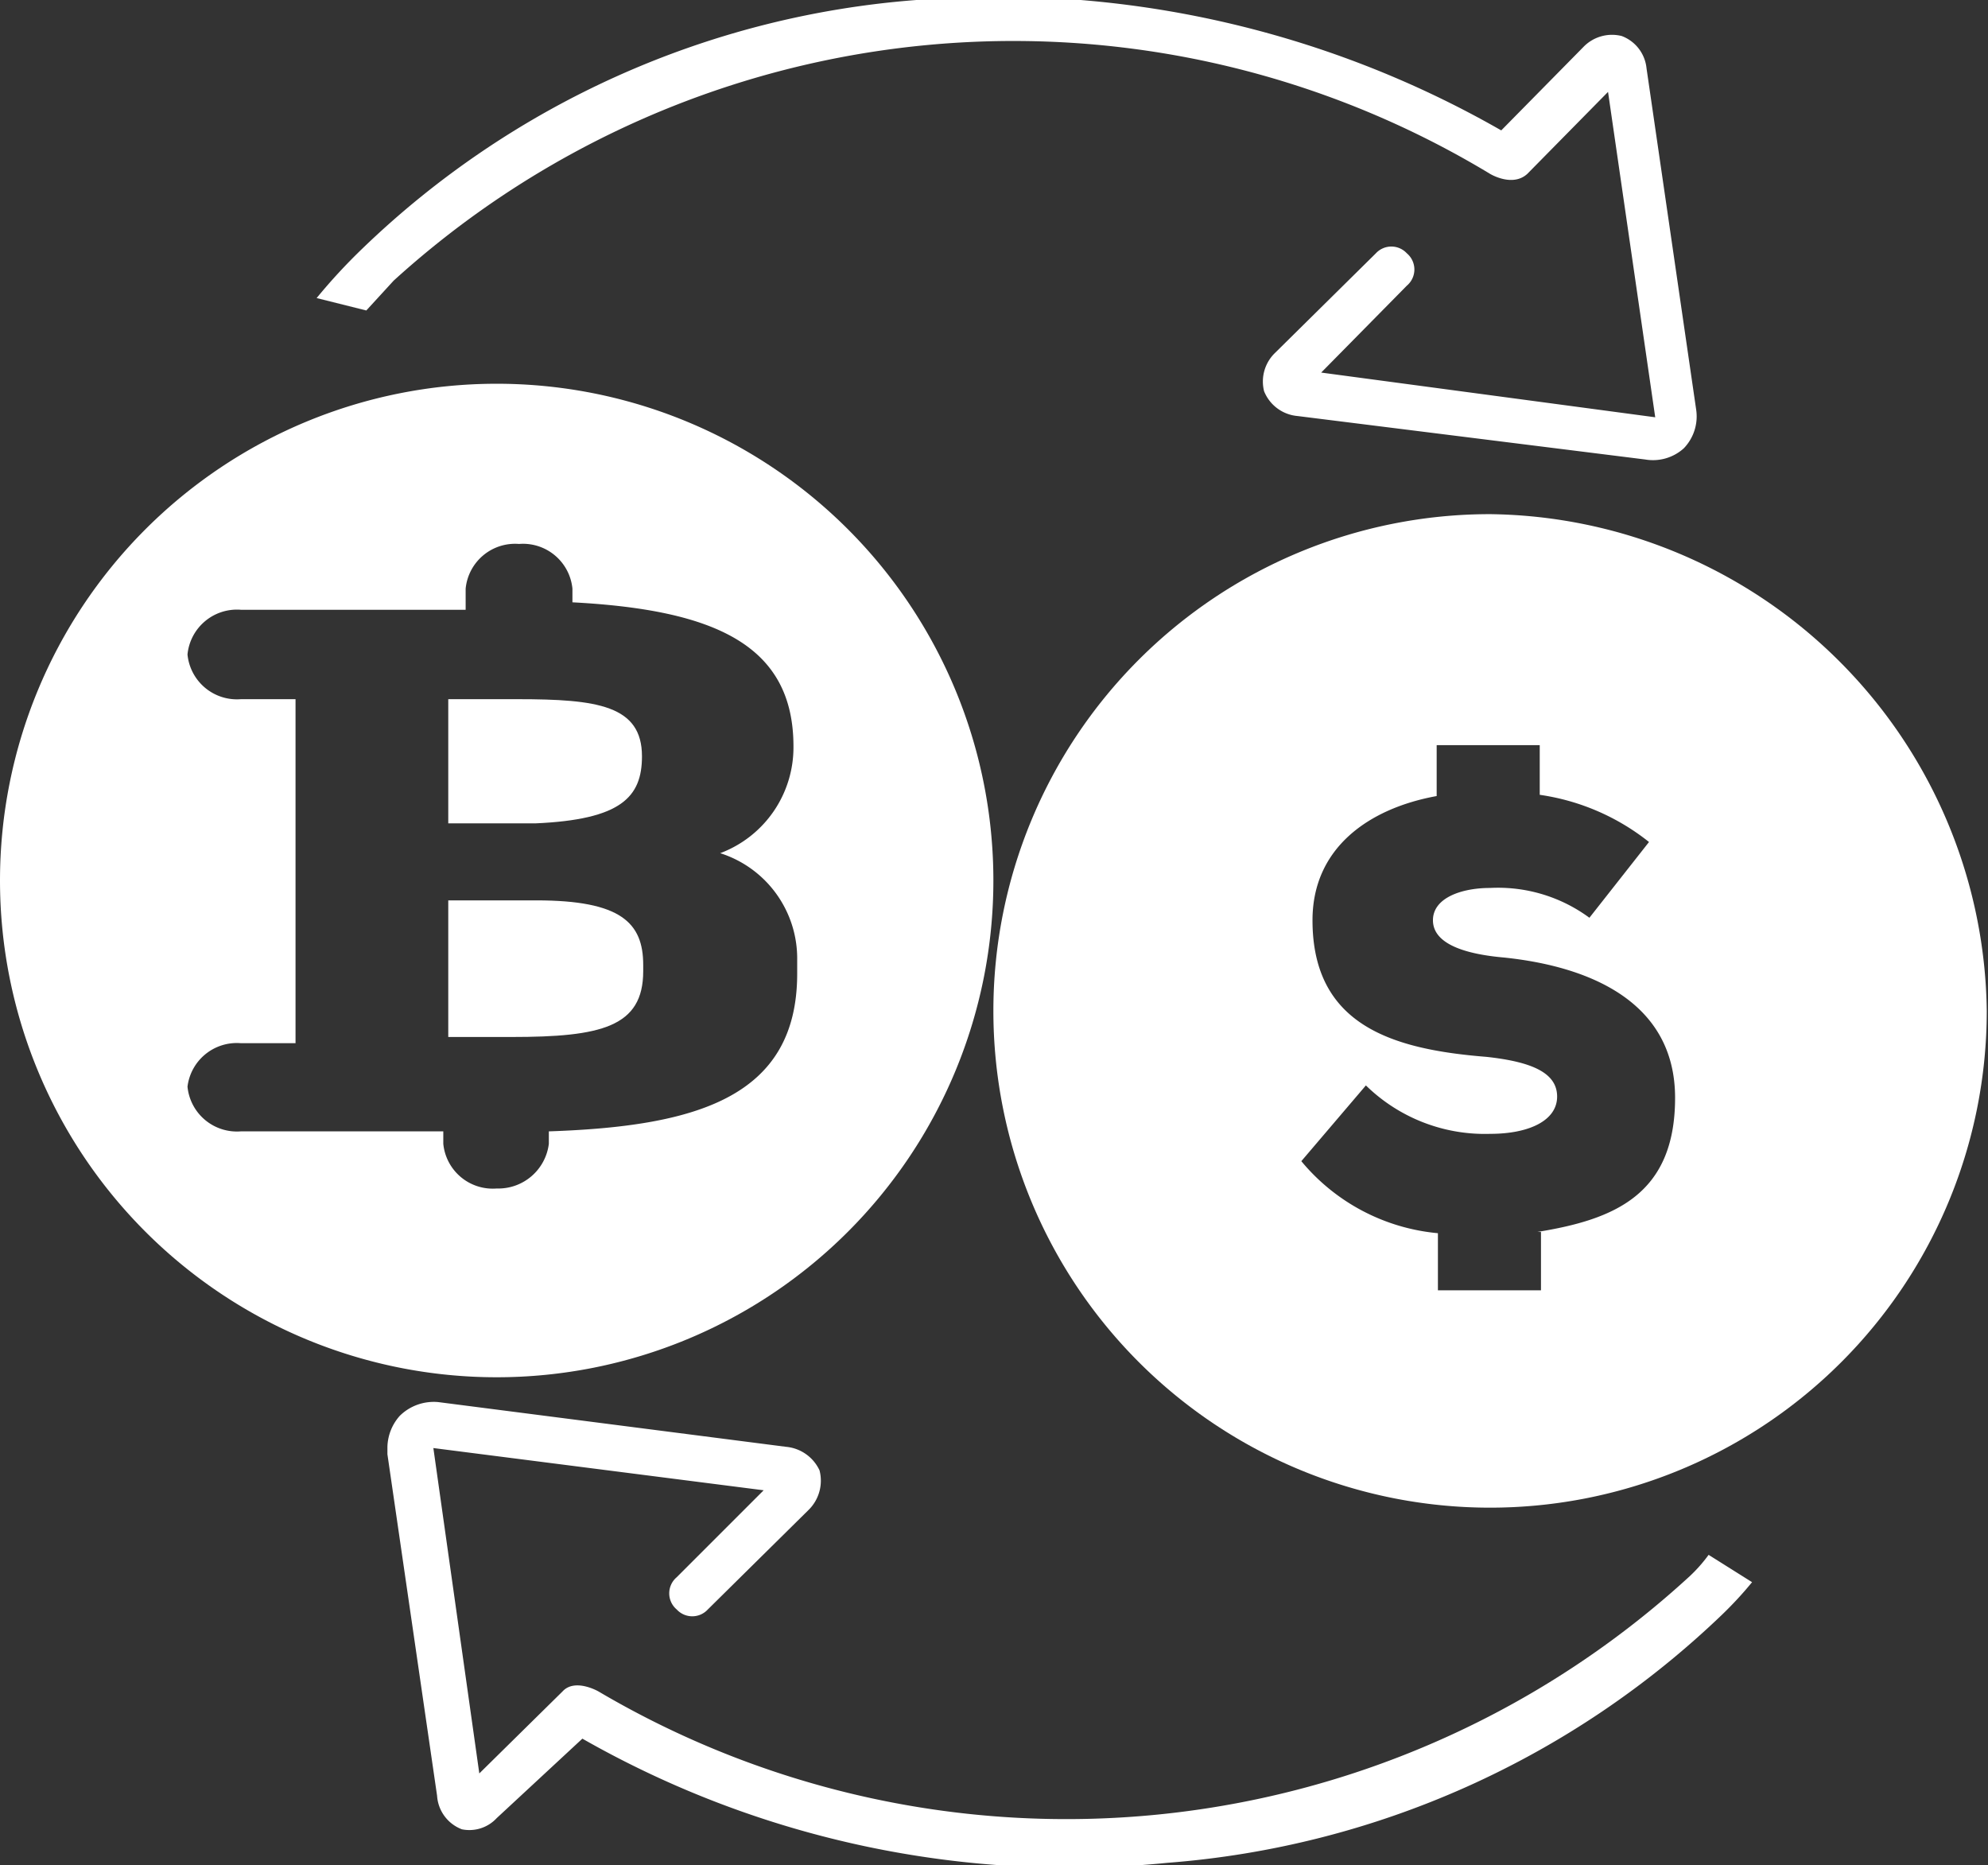
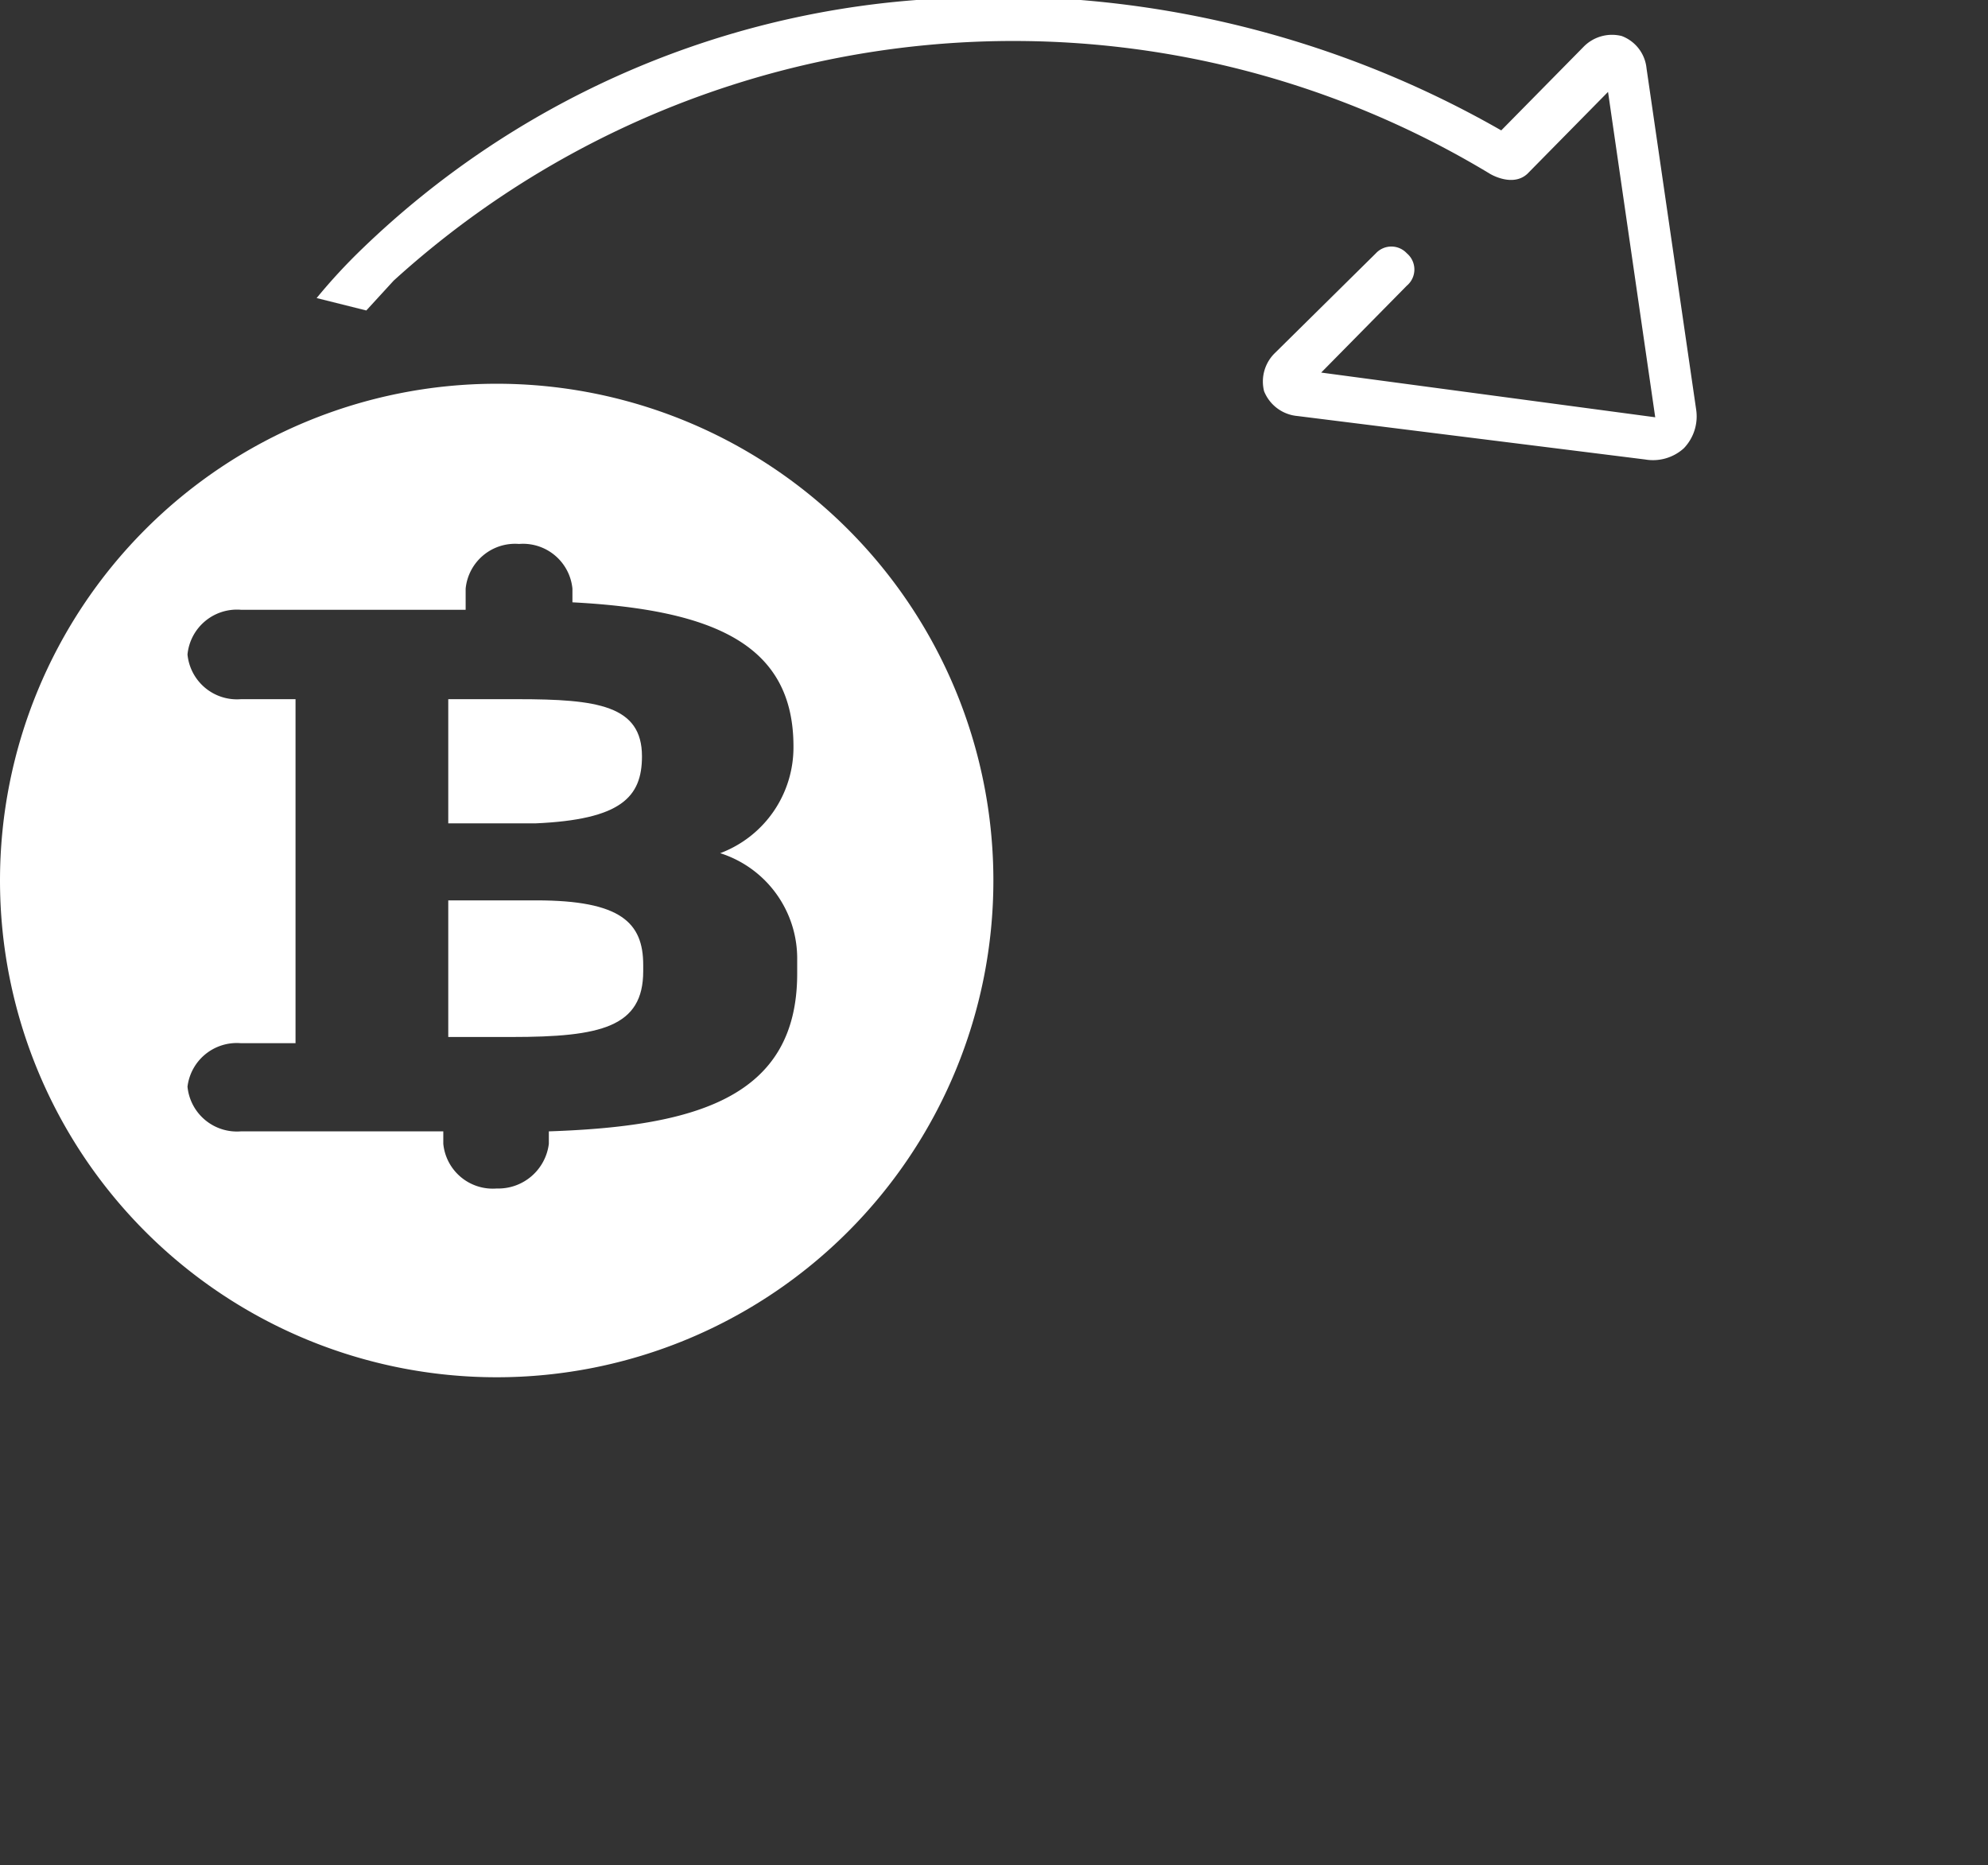
<svg xmlns="http://www.w3.org/2000/svg" viewBox="0 0 16.01 15.02">
  <rect x="0" y="0" width="16.01" height="15.02" fill="#333333" stroke="none" />
  <defs>
    <style>.cls-1{fill:#fff;}</style>
  </defs>
  <g id="Layer_2" data-name="Layer 2">
    <g id="Layer_1-2" data-name="Layer 1">
-       <path class="cls-1" d="M12,4.14a4,4,0,1,0,4,4A4.05,4.05,0,0,0,12,4.14Zm.41,5.78h0v.47h-.83V9.93a1.62,1.62,0,0,1-1.1-.58L11,8.74a1.37,1.37,0,0,0,1,.39c.32,0,.54-.11.54-.3s-.2-.28-.57-.32c-.75-.06-1.4-.25-1.4-1.1,0-.58.45-.9,1-1V6h.83V6.4a1.83,1.83,0,0,1,.88.38l-.48.61a1.24,1.24,0,0,0-.8-.24c-.23,0-.46.08-.46.26s.23.27.57.3c.68.07,1.38.35,1.38,1.13S13,9.82,12.38,9.92Z" />
-       <path class="cls-1" d="M13.76,12.52a1.22,1.22,0,0,1-.15.17,7.42,7.42,0,0,1-8.79.93s-.19-.11-.29,0l-.67.66-.37-2.62L6.15,12l-.7.7a.17.17,0,0,0,0,.26.17.17,0,0,0,.25,0l.81-.8a.33.33,0,0,0,.09-.32.33.33,0,0,0-.27-.19l-2.8-.36a.39.39,0,0,0-.31.11.39.39,0,0,0-.1.25v.06l.4,2.75a.31.31,0,0,0,.2.27A.3.3,0,0,0,4,14.64L4.69,14A7.92,7.92,0,0,0,9.4,15a7.25,7.25,0,0,0,4.47-2,3,3,0,0,0,.24-.26Z" />
      <path class="cls-1" d="M13.26.55a.31.31,0,0,0-.2-.26.32.32,0,0,0-.31.09l-.66.67A8.15,8.15,0,0,0,7.38,0a7.21,7.21,0,0,0-4.46,2,4.61,4.61,0,0,0-.37.4l.4.1.22-.24A7.42,7.42,0,0,1,12,1.4s.18.11.3,0l.65-.66.38,2.62L10.64,3l.69-.7a.17.17,0,0,0,0-.26.17.17,0,0,0-.25,0l-.81.8a.32.32,0,0,0-.09.31.32.32,0,0,0,.27.2l2.8.35a.37.37,0,0,0,.31-.09h0a.37.37,0,0,0,.1-.31Z" />
      <path class="cls-1" d="M4,3.09a4,4,0,1,0,4,4A4,4,0,0,0,4,3.09ZM6.42,7.84c0,1-.82,1.23-2,1.27v.1A.41.41,0,0,1,4,9.57a.4.4,0,0,1-.43-.36v-.1l-1.1,0H1.94a.4.4,0,0,1-.43-.36v0a.4.4,0,0,1,.43-.35h.44V5.63H1.94a.4.4,0,0,1-.43-.36v0a.4.4,0,0,1,.43-.36h.45l1.36,0V4.74a.4.4,0,0,1,.43-.36.4.4,0,0,1,.43.36v.11c1.14.06,1.78.34,1.78,1.16v0a.91.91,0,0,1-.59.86.89.89,0,0,1,.62.86Z" />
      <path class="cls-1" d="M5.17,6.09v0c0-.41-.36-.46-1-.46H3.61v1h.7C5,6.6,5.17,6.42,5.17,6.09Z" />
      <path class="cls-1" d="M4.32,7.25H3.61v1.1h.51c.72,0,1.06-.08,1.06-.53V7.77C5.18,7.43,5,7.25,4.32,7.25Z" />
    </g>
  </g>
</svg>